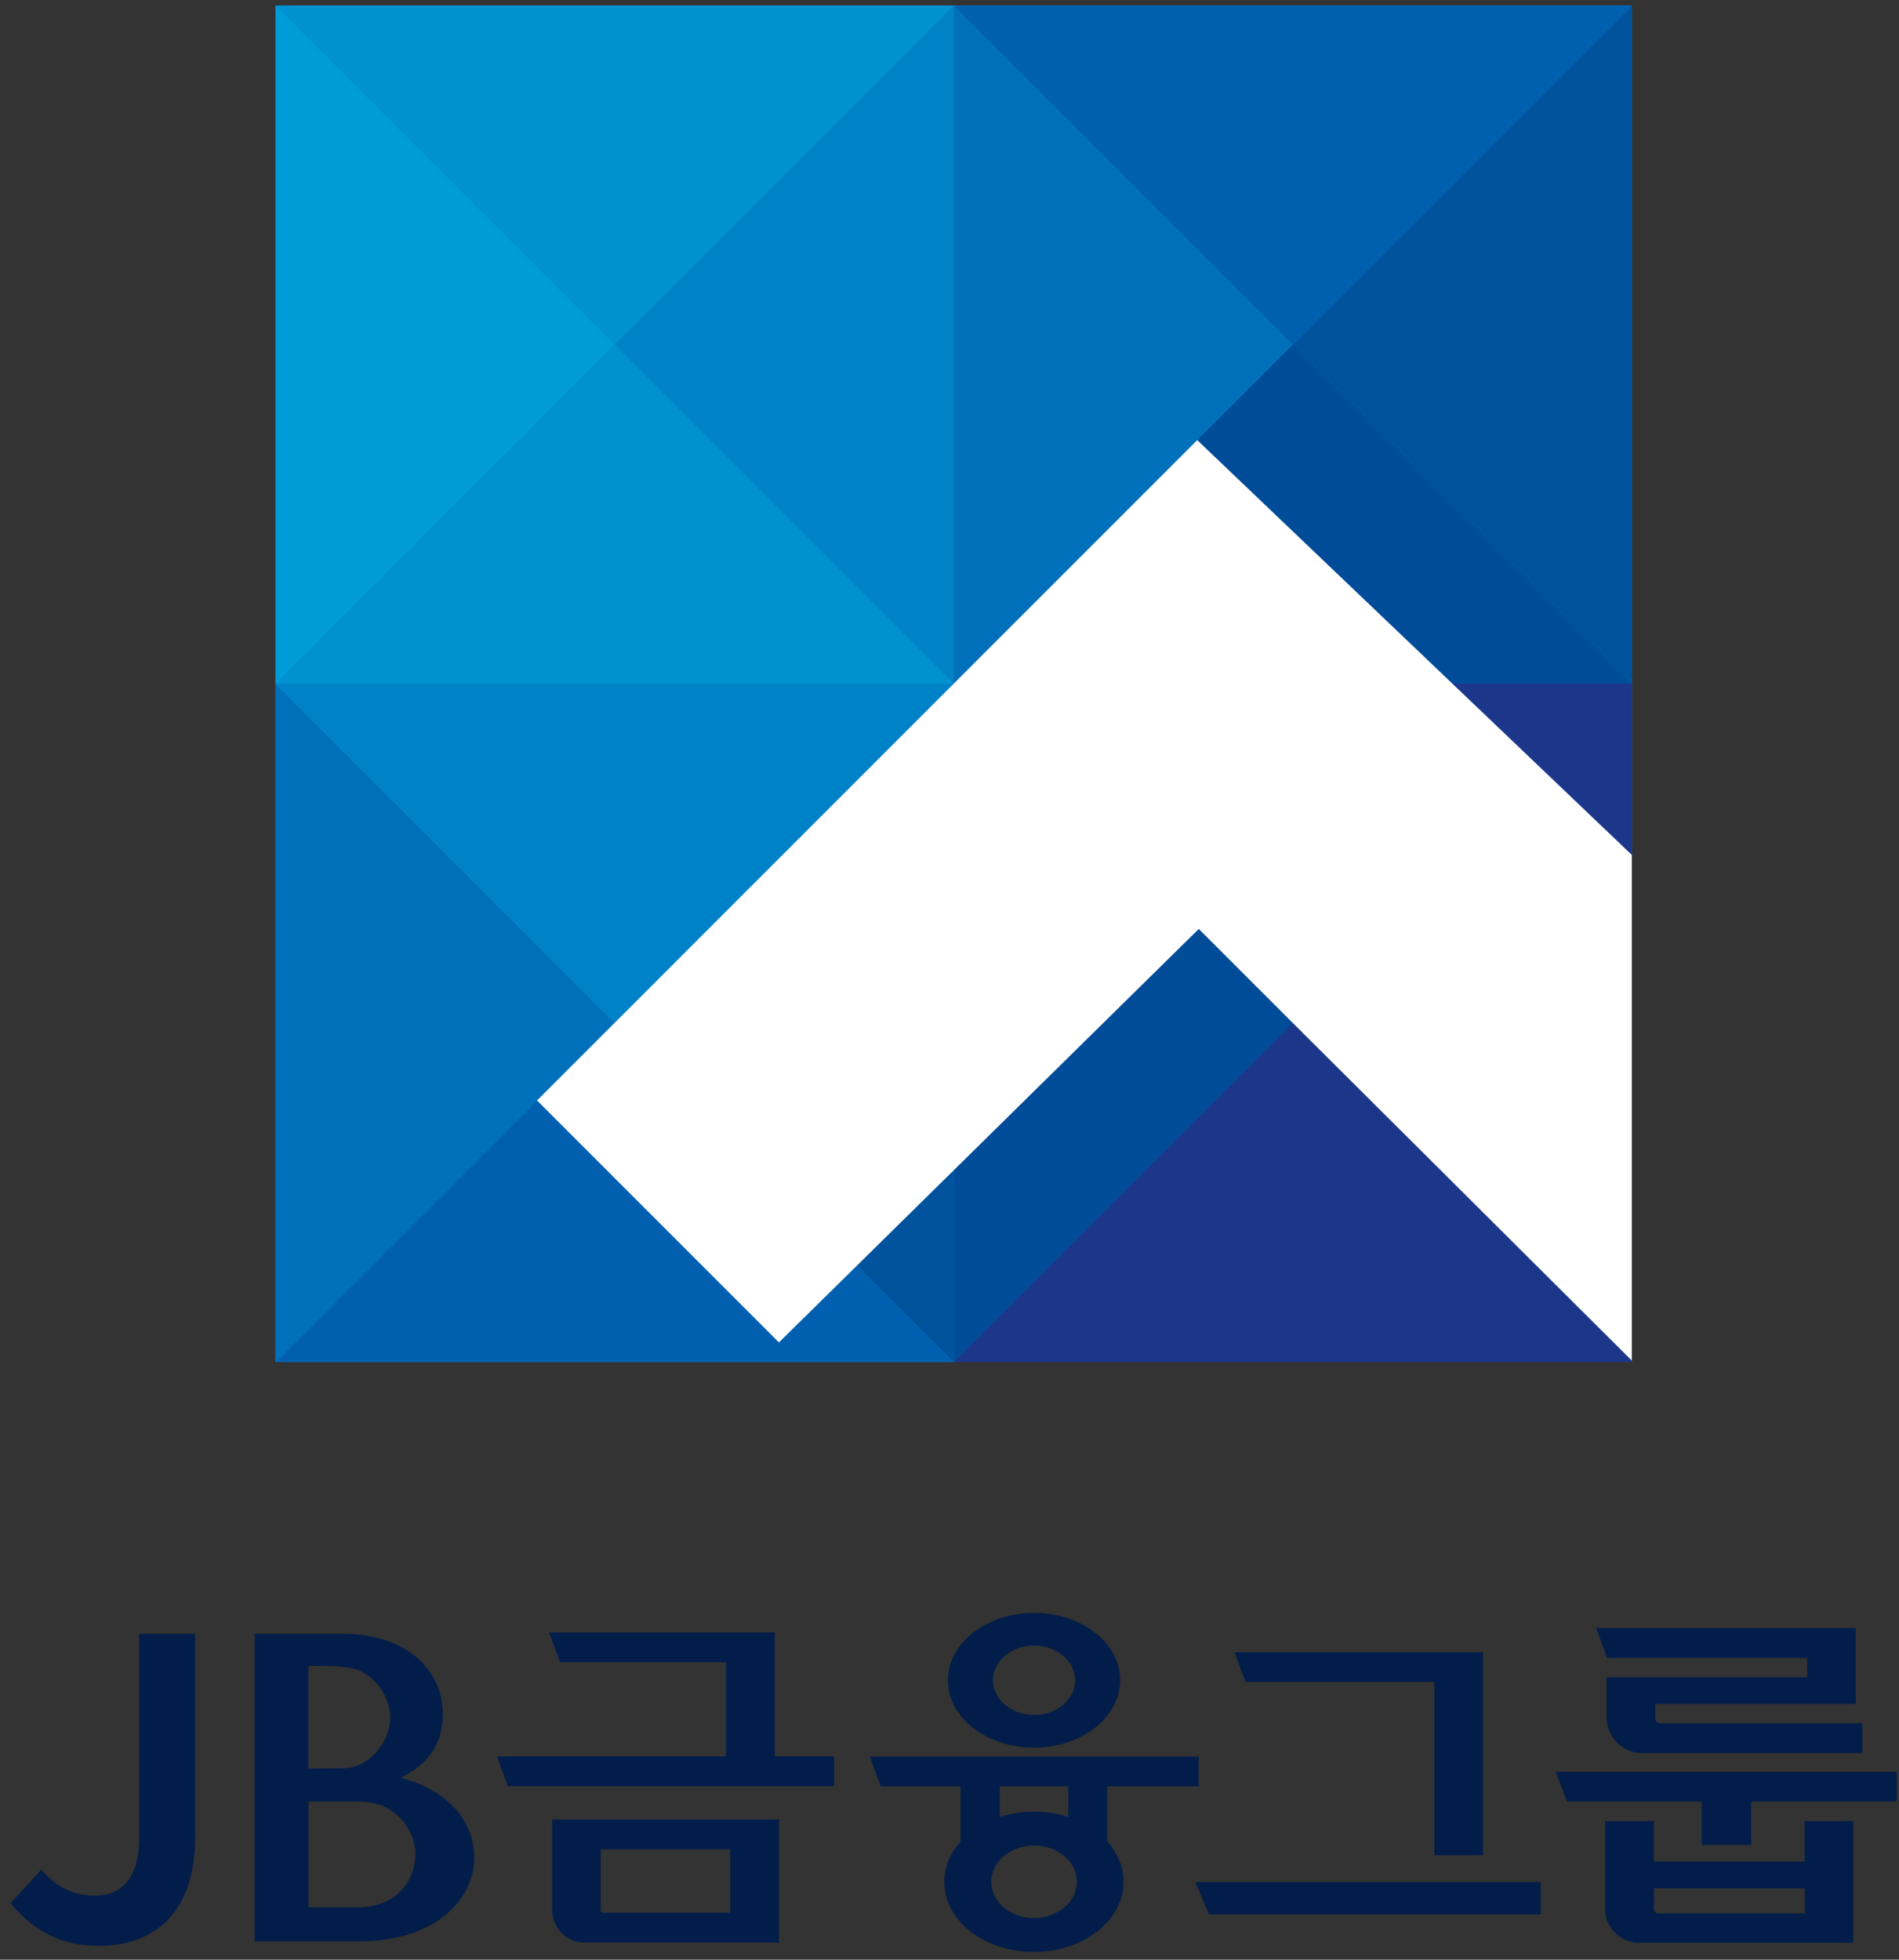
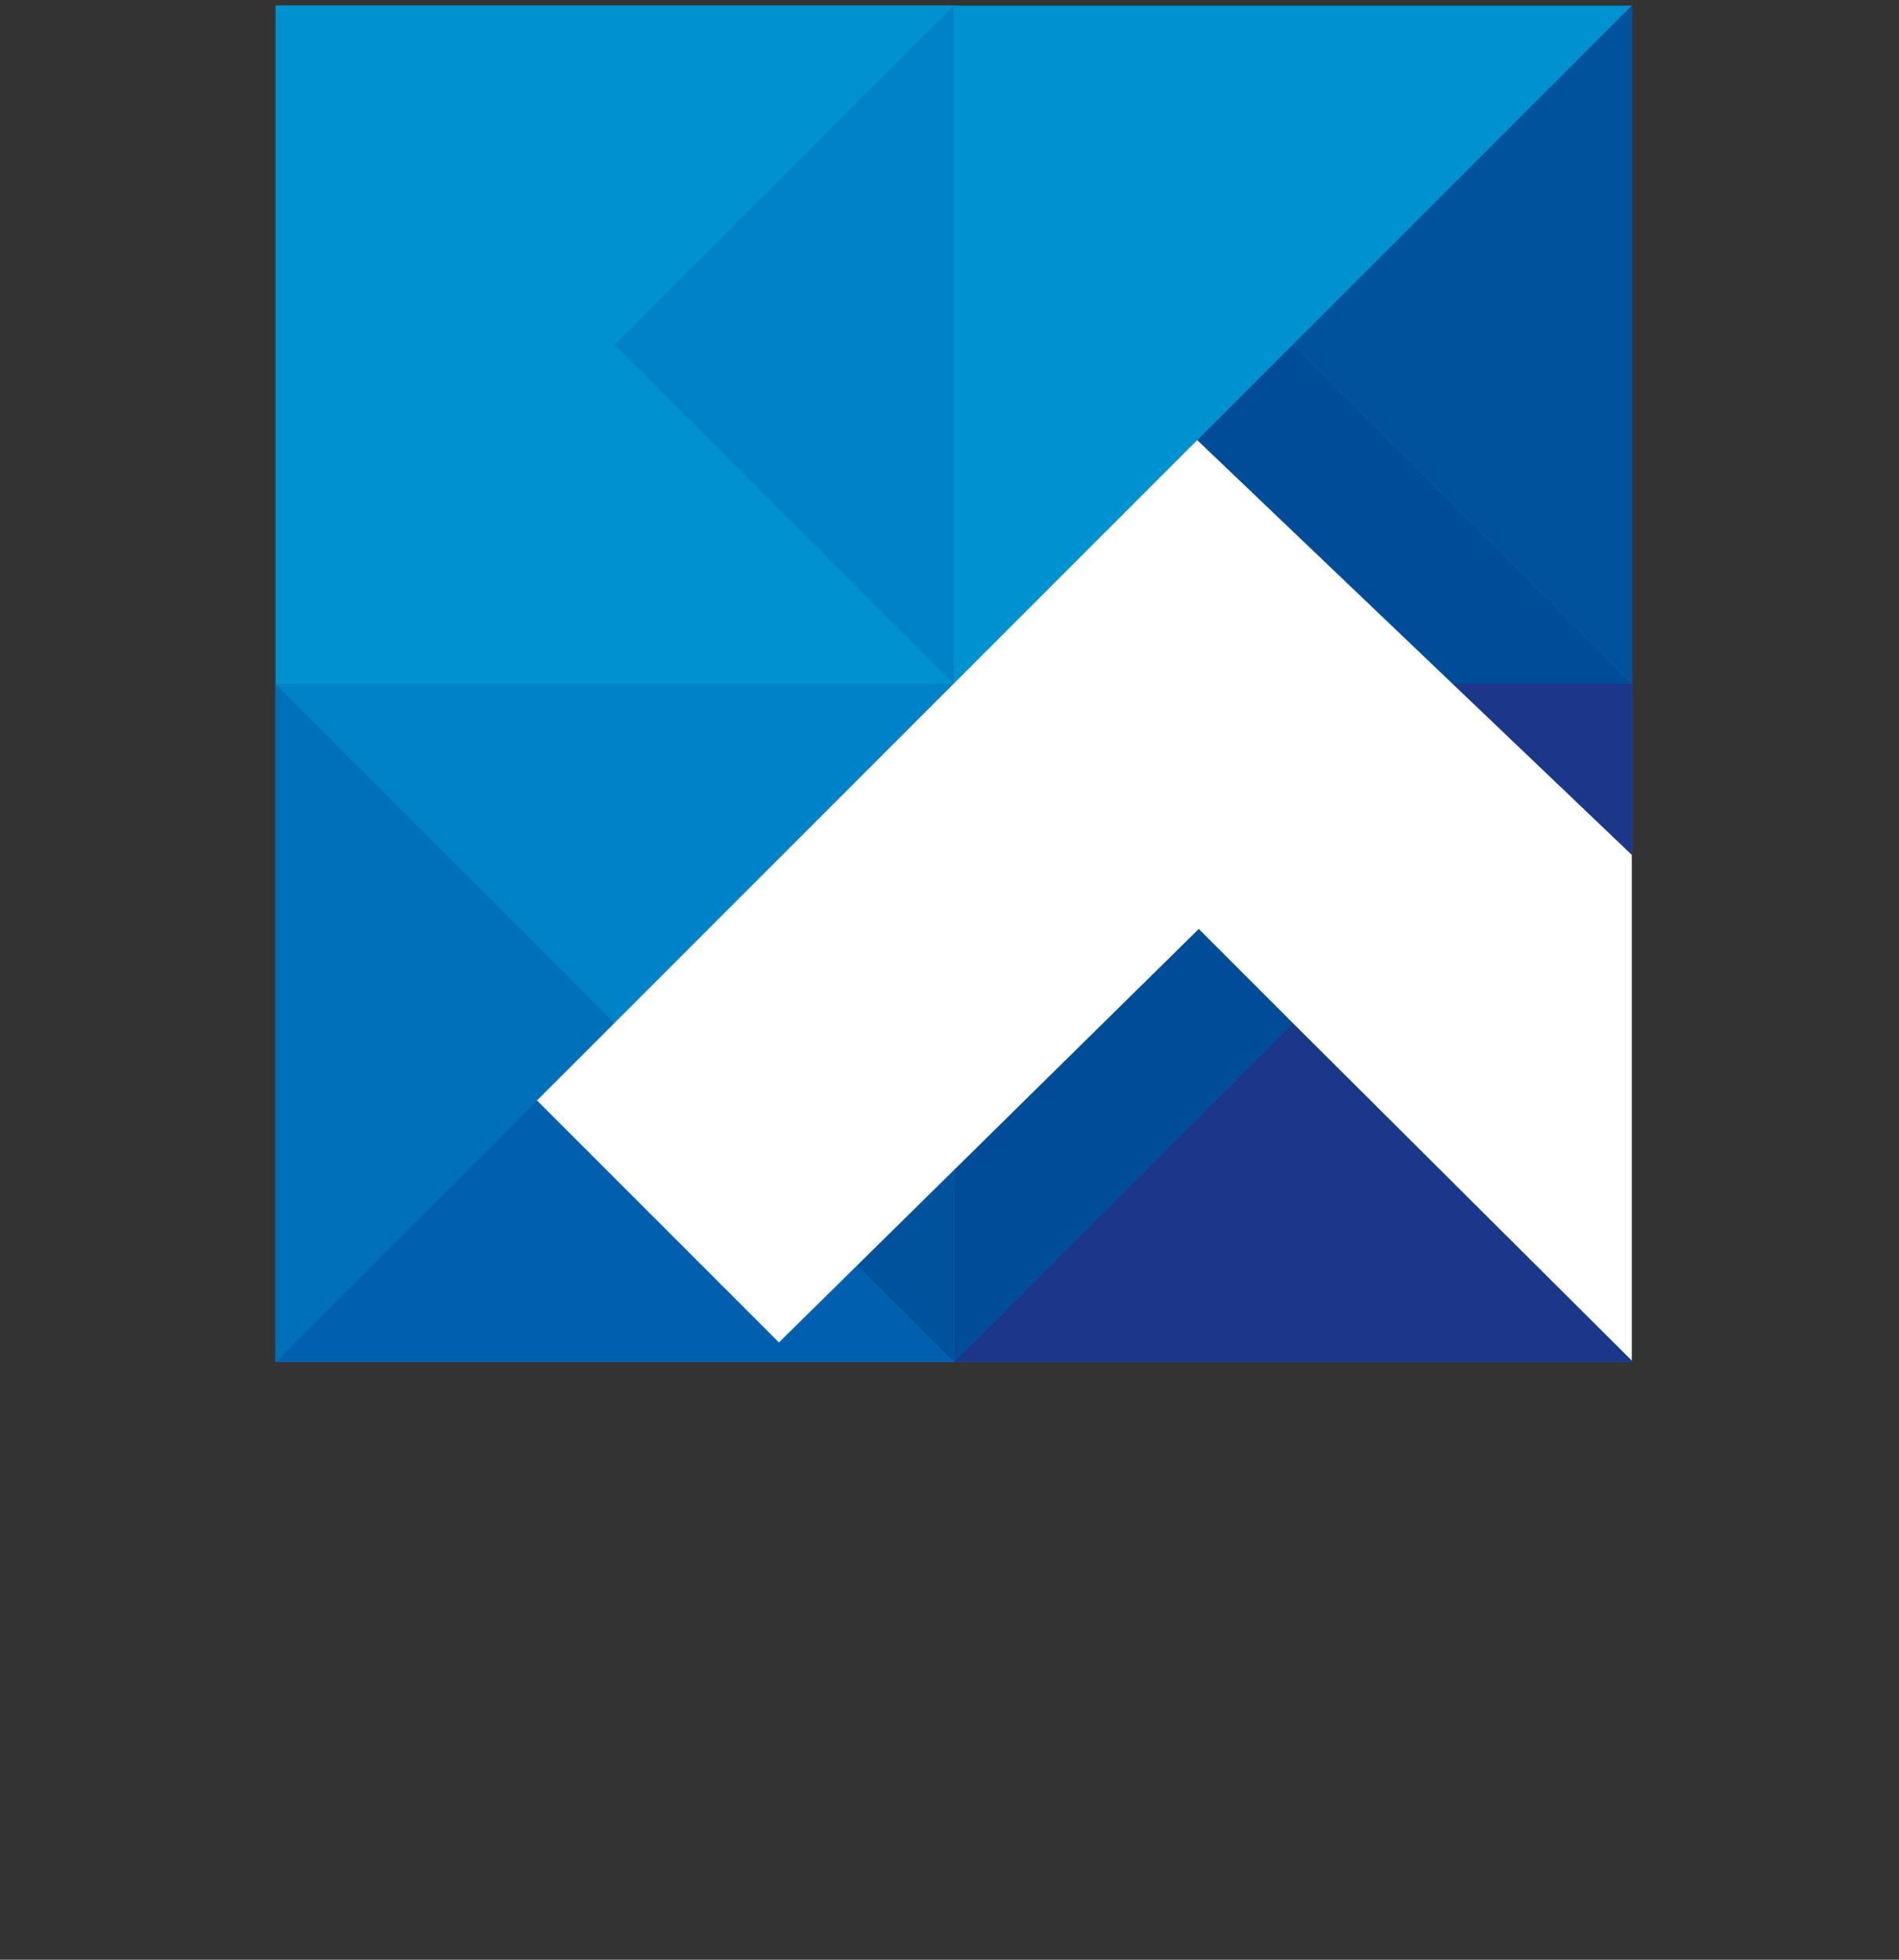
<svg xmlns="http://www.w3.org/2000/svg" viewBox="0 0 157 162" fill="none">
  <rect x="0" y="0" width="157" height="162" fill="#333333" stroke="none" />
-   <path d="M136.74 156.09H149.2V158.17H137.14C136.93 158.17 136.85 158.08 136.79 157.98C136.75 157.9 136.74 157.77 136.74 157.77V156.08V156.09ZM132.71 150.53V158.02C132.82 159.4 133.9 160.44 135.26 160.6H153.22V150.54H149.19V153.89H136.73V150.54H132.7L132.71 150.53ZM60.36 158.11H49.92C49.74 158.11 49.7 158.05 49.67 157.98V152.88H60.37V158.11H60.36ZM64.39 150.41H45.65V158.03C45.75 159.4 46.79 160.49 48.15 160.58H64.4V150.41H64.39ZM14.01 158.56C15.35 157.08 16.13 154.9 16.13 151.91V135.06H11.51V151.91C11.51 153.71 11.09 154.92 10.4 155.68C9.72 156.43 8.81 156.7 7.91 156.71H7.86C6.04 156.71 4.6 155.95 3.42 154.55L0.88 157.32C2.44 159.27 4.71 160.86 8.14 160.86C10.62 160.86 12.64 160.07 14.01 158.56ZM34.34 153.3C34.34 155.57 32.74 157.14 30.93 157.52C30.39 157.64 29.94 157.66 29.72 157.66C29.5 157.66 25.5 157.66 25.5 157.66V148.93C25.5 148.93 29.72 148.93 29.73 148.93C30.29 148.93 30.94 149.07 30.95 149.07C32.77 149.46 34.34 151.25 34.35 153.27V153.3H34.34ZM32.26 142C32.24 144.15 30.4 146.16 28.43 146.17C28.4 146.17 25.49 146.19 25.49 146.19V137.74C25.49 137.74 26.01 137.71 26.6 137.71C27.24 137.71 28.11 137.74 28.95 137.87C30.62 138.13 32.24 139.97 32.26 141.94V142.01V142ZM39.2 153.61V153.56C39.2 150.47 36.97 148.14 33.74 147.14L33.15 146.96L33.7 146.65C35.6 145.55 36.6 143.95 36.61 141.75V141.66C36.61 140.03 35.96 138.37 34.59 137.13C33.23 135.9 31.18 135.08 28.39 135.06H21.05V160.48H29.65C32.95 160.48 35.34 159.57 36.91 158.24C38.46 156.93 39.2 155.21 39.21 153.61M41.99 147.66H68.96V145.19H64.05V134.95H45.4L46.31 137.41H60.02V145.19H41.09L41.98 147.66H41.99ZM88.89 138.9C88.89 140.47 87.38 141.77 85.49 141.77C83.6 141.77 82.1 140.47 82.09 138.9C82.09 137.33 83.6 136.03 85.49 136.03C87.38 136.03 88.88 137.33 88.89 138.9ZM92.61 138.9C92.61 135.8 89.41 133.33 85.49 133.33C81.57 133.33 78.37 135.81 78.37 138.9C78.37 142 81.57 144.47 85.49 144.47C89.41 144.47 92.6 141.99 92.61 138.9ZM89.03 155.56C89.03 157.2 87.46 158.56 85.49 158.56C83.52 158.56 81.95 157.21 81.95 155.56C81.95 153.92 83.53 152.56 85.49 152.56C87.45 152.56 89.03 153.91 89.03 155.56ZM88.32 150.2C87.45 149.92 86.49 149.76 85.49 149.76C84.49 149.76 83.53 149.92 82.66 150.2V147.67H88.32V150.2ZM91.57 147.67H99.09V145.21H71.92L72.81 147.67H79.41V152.24C78.57 153.18 78.07 154.32 78.07 155.56C78.07 158.78 81.4 161.36 85.48 161.36C89.56 161.36 92.89 158.78 92.89 155.56C92.89 154.32 92.39 153.18 91.55 152.24V147.67H91.57ZM118.58 153.36H122.61V136.58H102.06L102.98 139.04H118.58V153.35V153.36ZM99.94 158.25H127.38V155.58H98.84L99.94 158.25ZM135.58 144.92H153.97V142.45H137.27C136.9 142.45 136.87 142.15 136.86 142.06V140.86H153.43V134.58H131.96L132.87 137.05H149.41V138.65H132.82V142.04C132.87 143.56 134.07 144.8 135.57 144.92M156.81 148.93V146.47H128.63L129.55 148.93H140.69V152.51H144.78V148.93H156.8H156.81Z" fill="#021D49" />
  <path d="M22.78 0.461V112.591H134.91V112.471L106.88 84.561L127.67 63.761L134.91 70.671V0.461H22.78Z" fill="#0091D0" />
-   <path d="M22.78 0.461V56.521L50.81 28.491L22.78 0.461Z" fill="#009CD8" />
+   <path d="M22.78 0.461L50.81 28.491L22.78 0.461Z" fill="#009CD8" />
  <path d="M78.84 0.461H22.78L50.81 28.491L78.84 0.461Z" fill="#0091D0" />
  <path d="M22.78 56.52H78.84L50.81 28.49L22.78 56.52Z" fill="#0091D0" />
  <path d="M50.81 28.491L78.84 56.521V0.461L50.81 28.491Z" fill="#0082C9" />
-   <path d="M78.84 0.461V56.521L106.88 28.491L78.84 0.461Z" fill="#0070BB" />
-   <path d="M134.91 0.461H78.84L106.88 28.491L134.91 0.461Z" fill="#0060AF" />
  <path d="M78.84 56.52H134.91L106.88 28.49L78.84 56.52Z" fill="#004C98" />
  <path d="M106.88 28.491L134.91 56.521V0.461L106.88 28.491Z" fill="#00529C" />
  <path d="M22.78 56.522V112.591L50.81 84.561L22.78 56.522Z" fill="#0070BB" />
  <path d="M78.84 56.522H22.78L50.81 84.561L78.84 56.522Z" fill="#0082C9" />
  <path d="M22.78 112.591H78.84L50.81 84.561L22.78 112.591Z" fill="#0060AF" />
  <path d="M50.81 84.561L78.84 112.591V56.522L50.81 84.561Z" fill="#00529C" />
  <path d="M78.84 56.522V112.591L106.88 84.561L78.84 56.522Z" fill="#004C98" />
  <path d="M134.91 56.522H78.84L106.88 84.561L134.91 56.522Z" fill="#1C378A" />
  <path d="M134.91 56.522L127.67 63.761L134.91 70.671V56.522Z" fill="#1C378A" />
  <path d="M78.84 112.591H134.91V112.471L106.88 84.561L78.84 112.591Z" fill="#1C378A" />
  <path d="M134.91 56.522H78.84L106.88 84.561L134.91 56.522Z" fill="#1C378A" />
  <path d="M134.91 56.522L127.67 63.761L134.91 70.671V56.522Z" fill="#1C378A" />
-   <path d="M78.84 112.591H134.91V112.471L106.88 84.561L78.84 112.591Z" fill="#1C378A" />
  <path d="M134.909 112.471L106.879 84.561L99.109 76.791L64.399 110.971L44.399 90.971L98.979 36.381L134.909 70.671V112.471Z" fill="white" />
</svg>